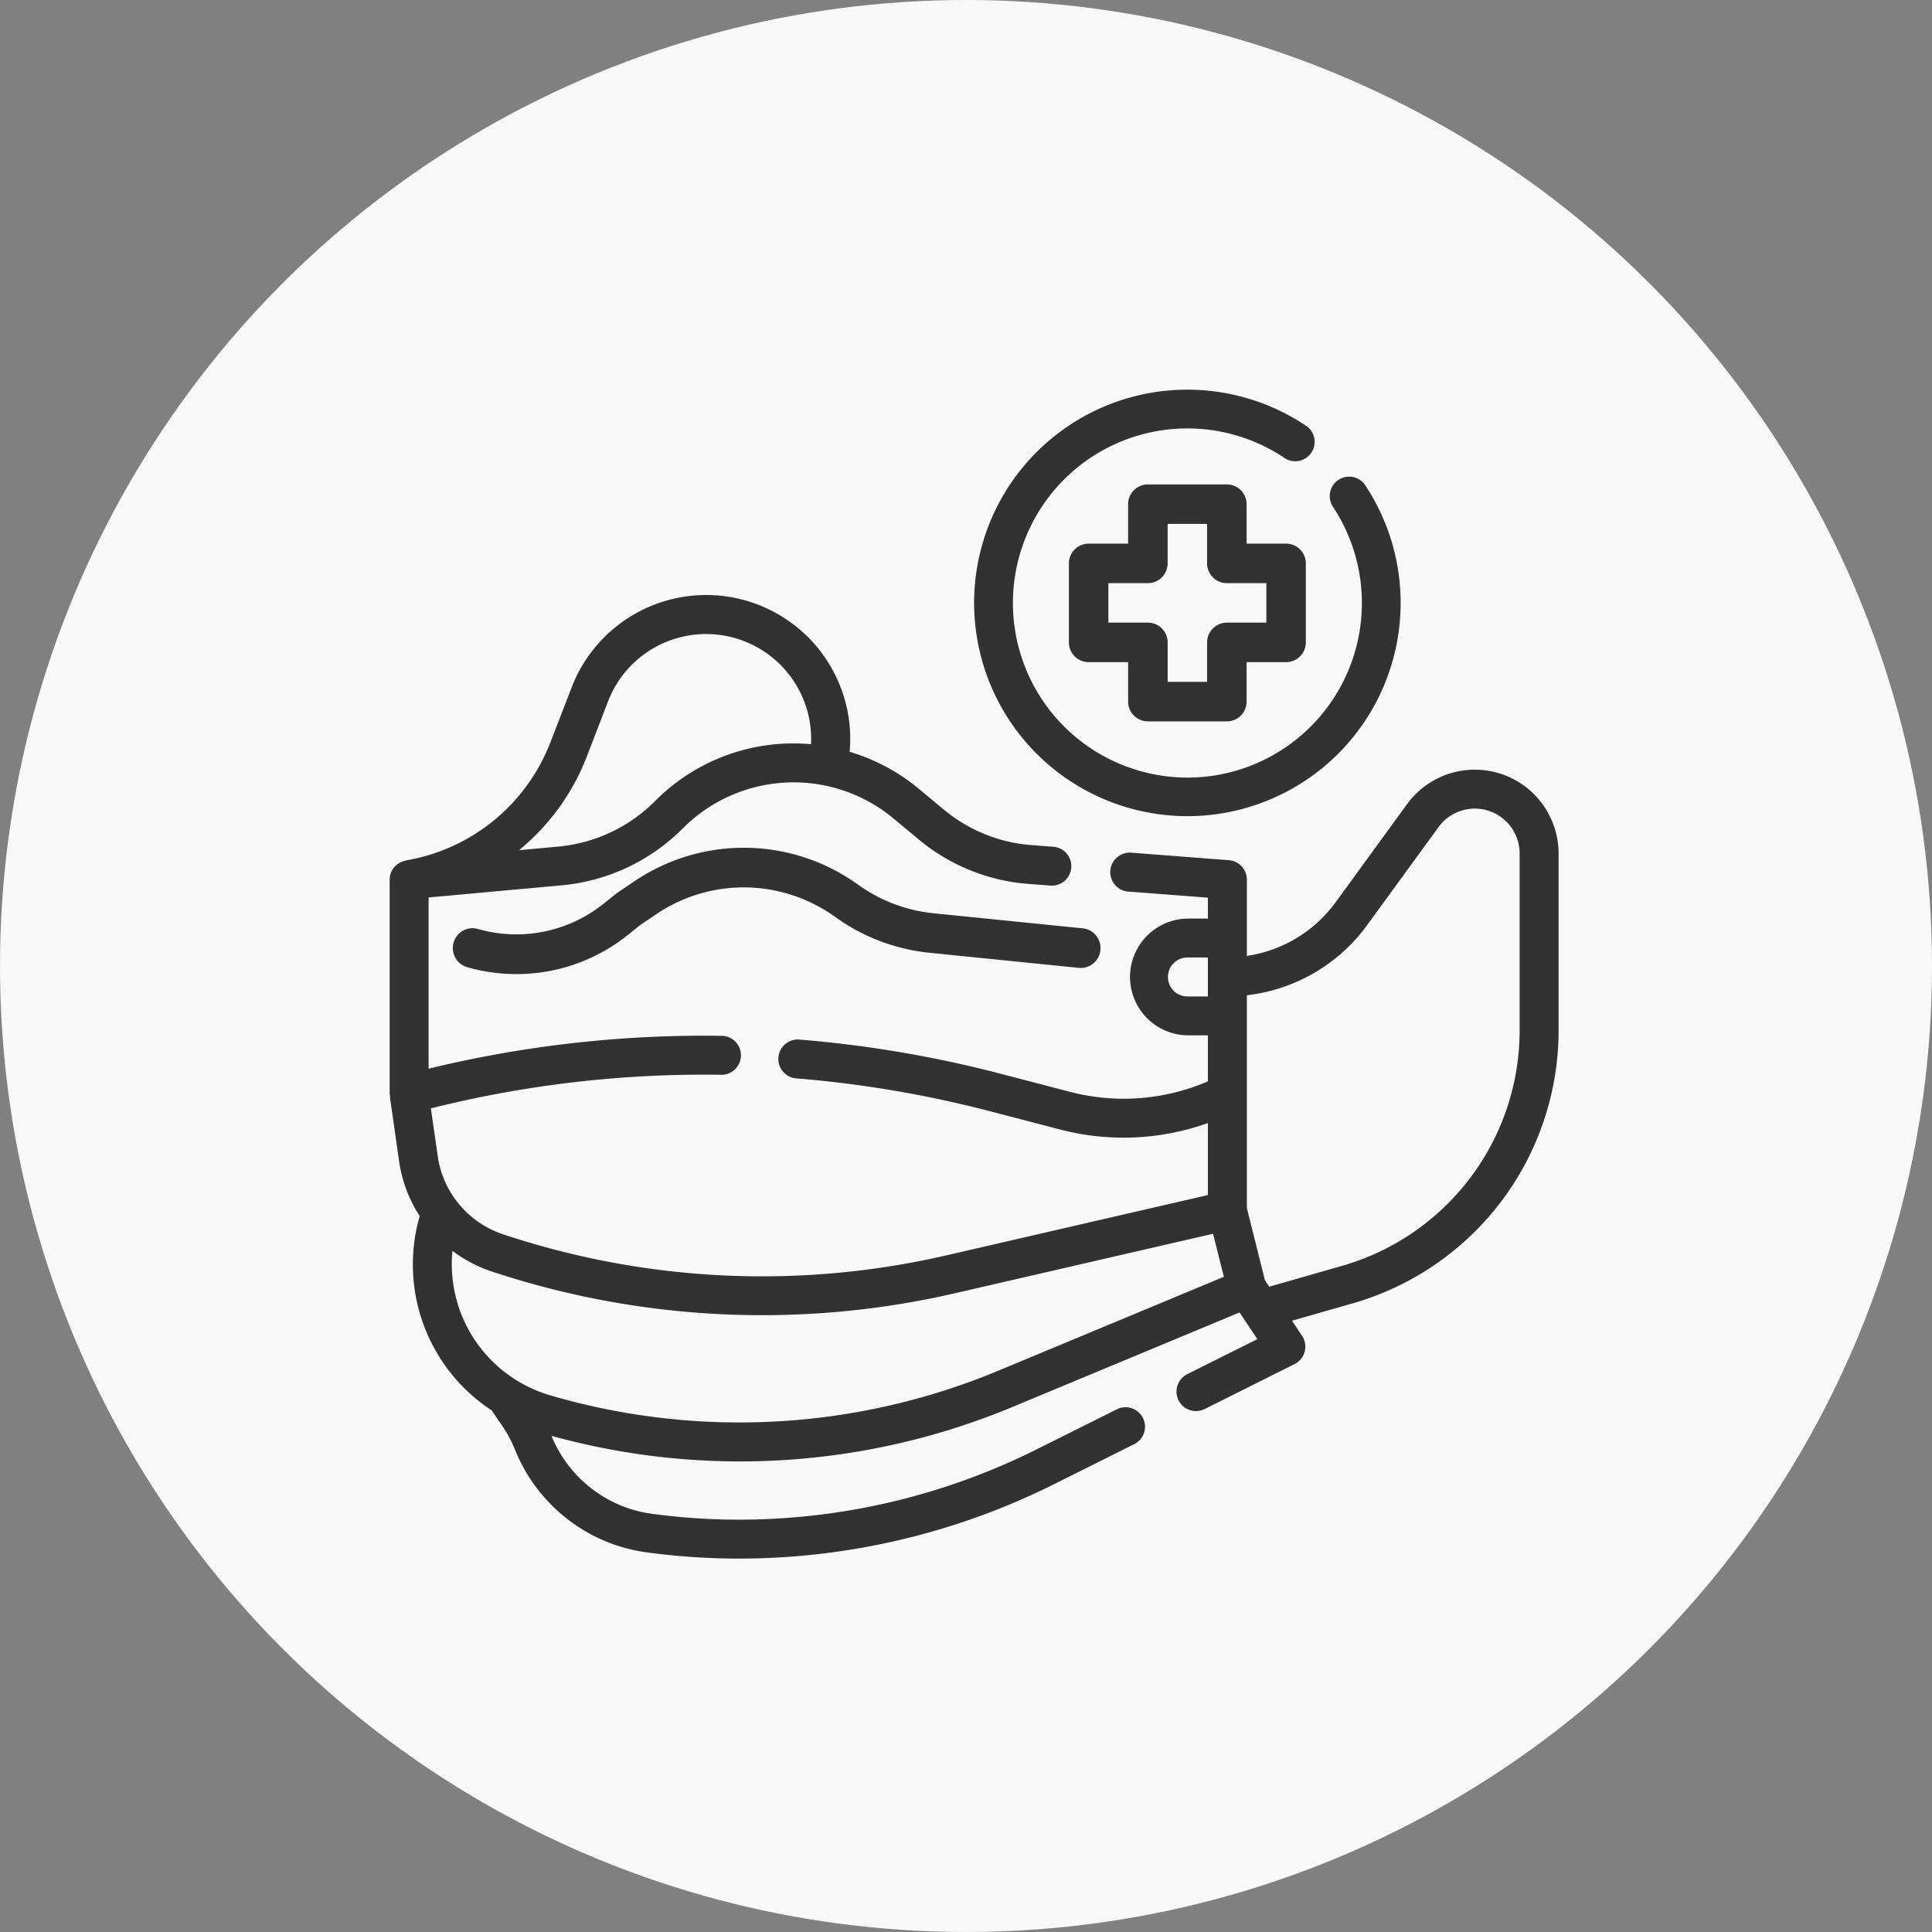
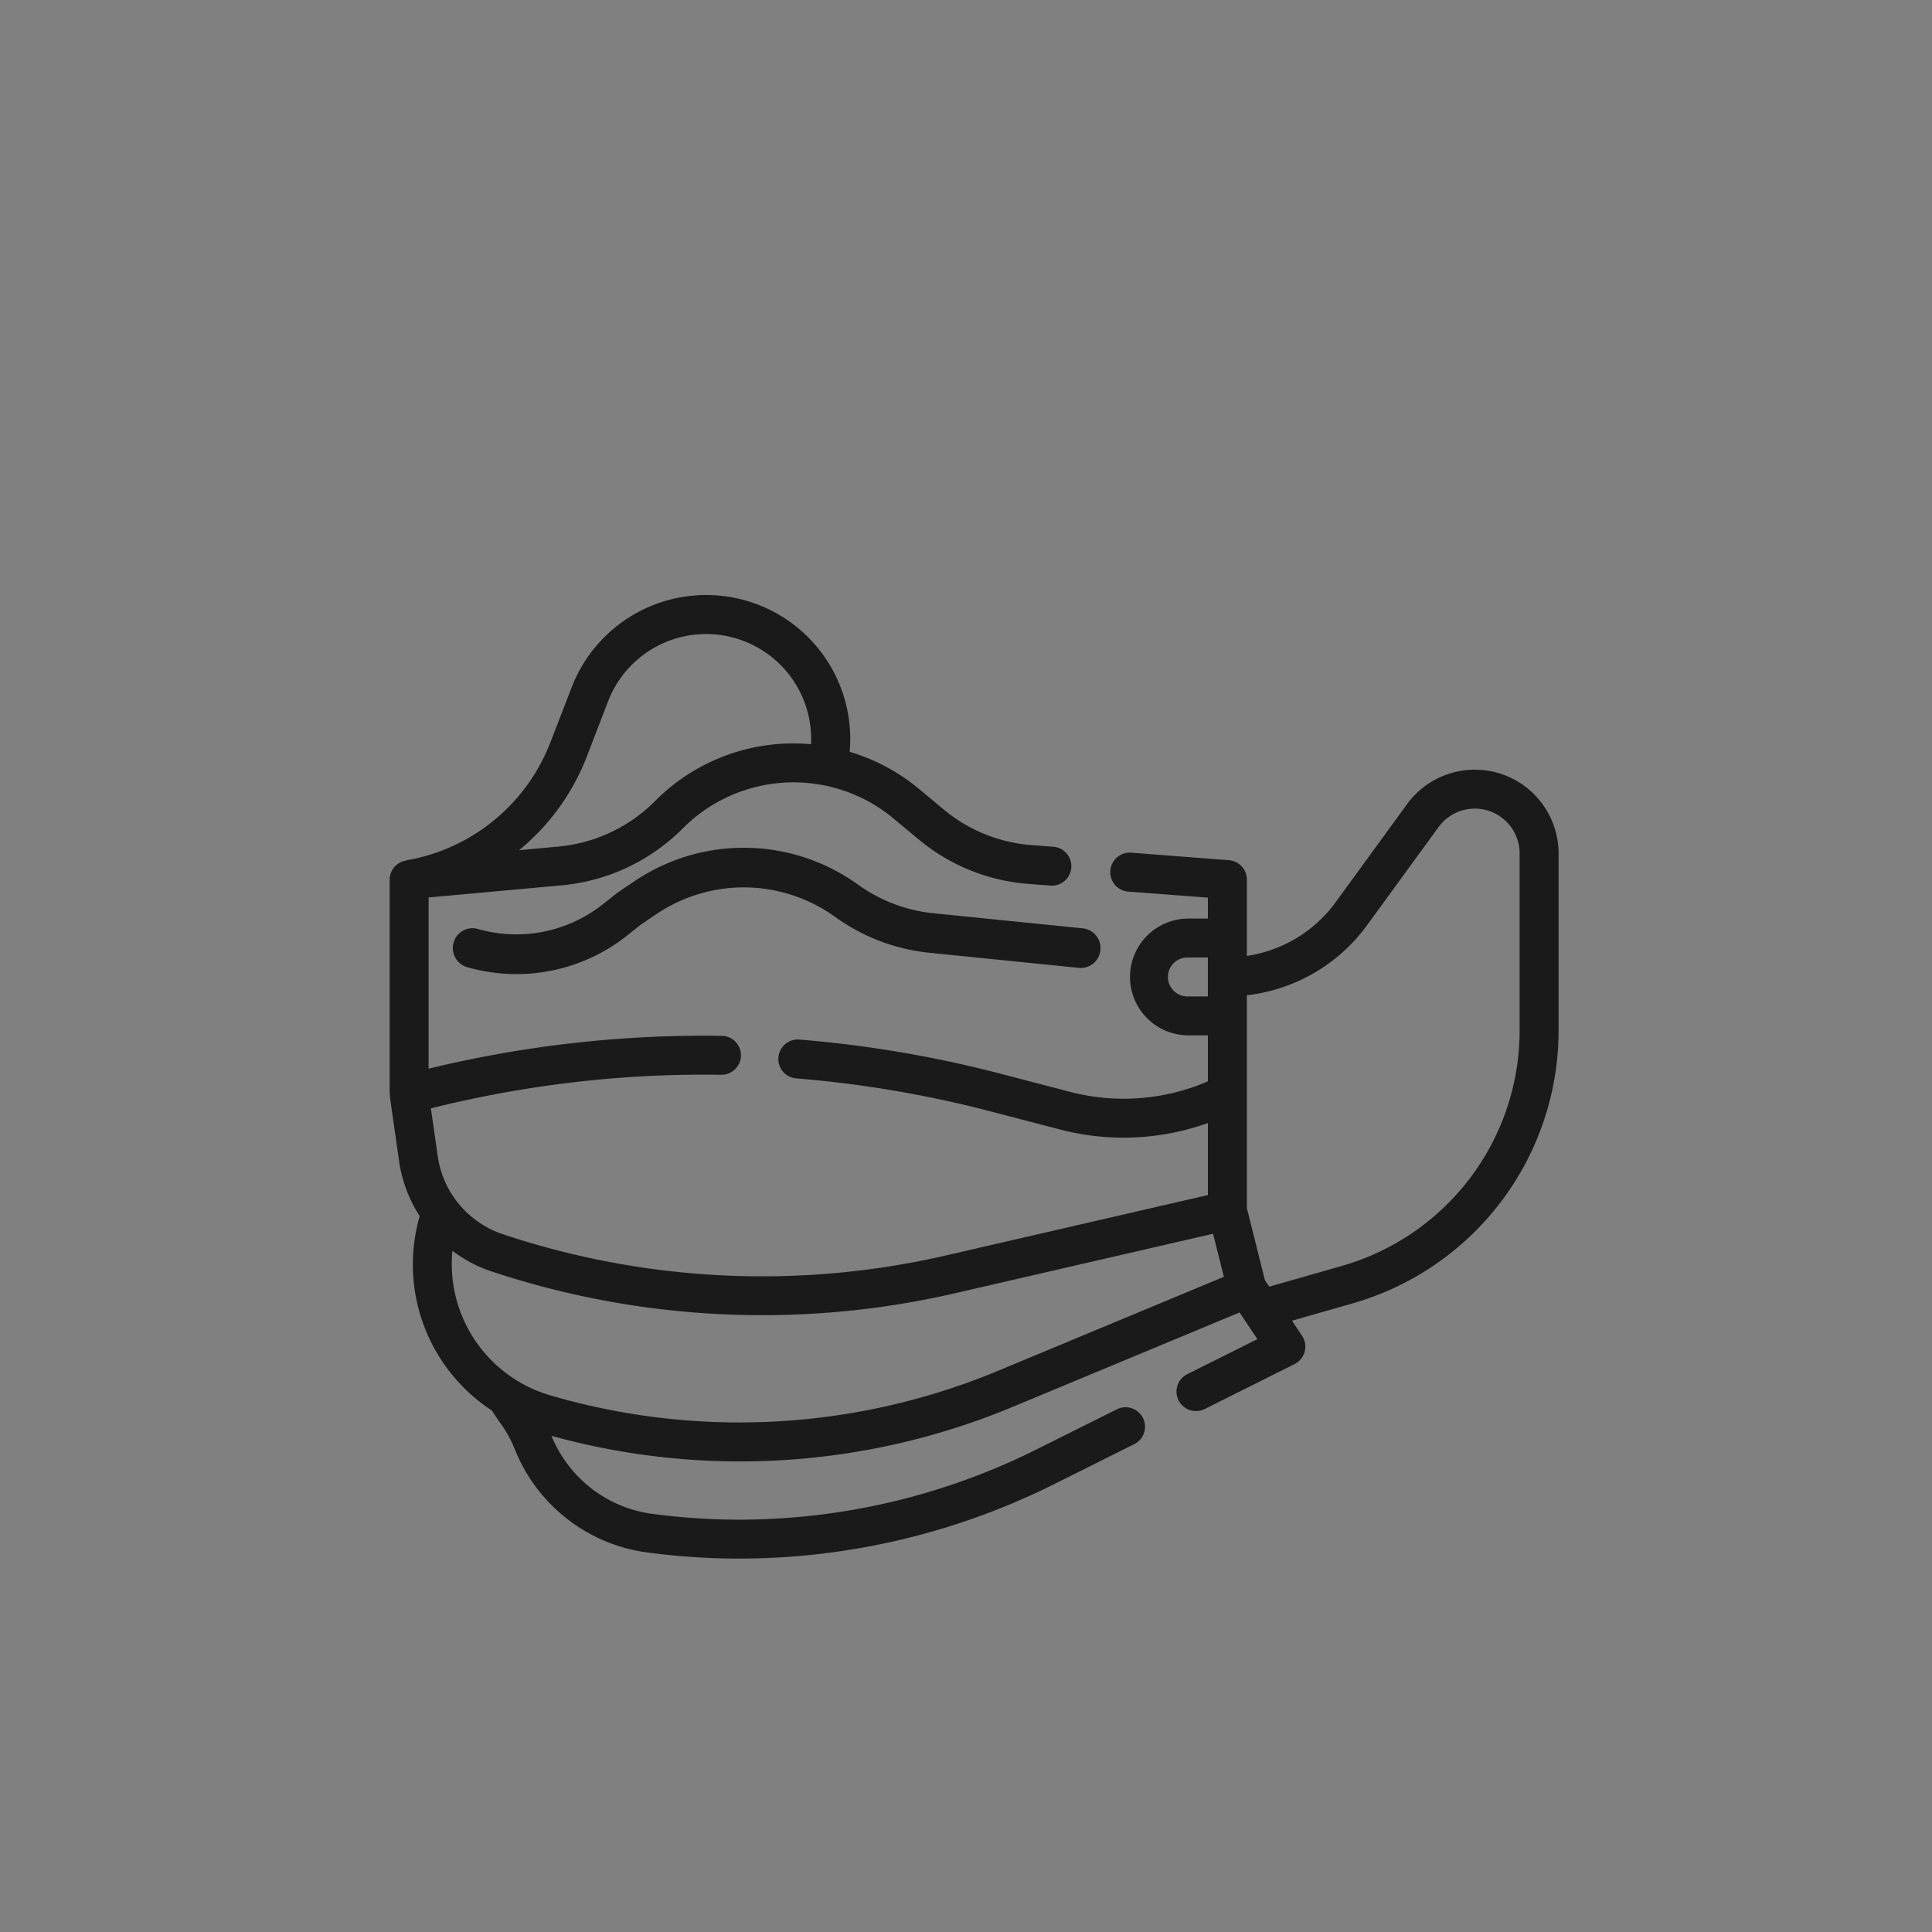
<svg xmlns="http://www.w3.org/2000/svg" width="119" height="119" viewBox="0 0 119 119">
  <rect x="0" y="0" width="119" height="119" fill="#808080" stroke="none" />
  <g fill="none" fill-rule="evenodd">
-     <circle fill="#F8F8F8" cx="59.5" cy="59.5" r="59.5" />
    <g opacity=".8" fill="#000" fill-rule="nonzero">
      <path d="M57.49 56.25a9.598 9.598 0 0 1-4.653-1.771 12.053 12.053 0 0 0-6.828-2.261c-2.45-.04-4.853.67-6.896 2.037l-1.088.734-.881.699a8.586 8.586 0 0 1-7.711 1.531 1.207 1.207 0 0 0-1.495.841c-.182.65.19 1.326.833 1.511a10.98 10.98 0 0 0 9.868-1.956l.805-.644 1.008-.682a9.634 9.634 0 0 1 5.516-1.63 9.642 9.642 0 0 1 5.46 1.809 12.012 12.012 0 0 0 5.818 2.217l9.208.93a1.213 1.213 0 0 0 1.324-1.094 1.22 1.22 0 0 0-1.082-1.34l-9.205-.93z" />
      <path d="M30.718 87.517c.414.549.753 1.15 1.008 1.789a10.237 10.237 0 0 0 3.202 4.243 10.155 10.155 0 0 0 4.92 2.07c1.898.255 3.81.383 5.726.381a43.463 43.463 0 0 0 19.294-4.555l5.04-2.517a1.2 1.2 0 0 0-1.074-2.144l-5.04 2.517a41.045 41.045 0 0 1-18.22 4.302 40.059 40.059 0 0 1-5.4-.36 7.734 7.734 0 0 1-3.766-1.581 7.822 7.822 0 0 1-2.44-3.222 43.634 43.634 0 0 0 28.392-1.778l13.99-5.823 1.097 1.644-4.32 2.158a1.199 1.199 0 0 0-.533 1.612c.298.592 1.02.83 1.614.533l5.532-2.768a1.2 1.2 0 0 0 .46-1.737l-.621-.933 3.72-1.063a17.518 17.518 0 0 0 9.168-6.283A17.482 17.482 0 0 0 96 63.472V52.564a5.181 5.181 0 0 0-2.065-4.125 5.163 5.163 0 0 0-7.269 1.092l-4.413 6.062a8.25 8.25 0 0 1-5.453 3.285v-4.696a1.2 1.2 0 0 0-1.108-1.199l-5.963-.459a1.203 1.203 0 1 0-.185 2.397l4.855.37v1.288h-1.2a3.594 3.594 0 1 0 0 7.192h1.2v2.834a13.094 13.094 0 0 1-8.489.647l-4.383-1.143a72.283 72.283 0 0 0-12.24-2.073 1.2 1.2 0 1 0-.197 2.39c3.994.327 7.953.998 11.832 2.005l4.382 1.142a15.45 15.45 0 0 0 9.095-.4v4.436l-16.118 3.716A50.464 50.464 0 0 1 31 76.03a5.966 5.966 0 0 1-4.042-4.843l-.418-2.918a69.306 69.306 0 0 1 17.835-2.07 1.2 1.2 0 1 0 .034-2.398A71.935 71.935 0 0 0 26.4 65.825V55.276l8.207-.745a12.104 12.104 0 0 0 7.471-3.528 9.625 9.625 0 0 1 12.96-.586l1.538 1.279a11.963 11.963 0 0 0 6.774 2.747l1.408.108a1.2 1.2 0 0 0 .182-2.39l-1.408-.108a9.576 9.576 0 0 1-5.417-2.202l-1.537-1.279a12.008 12.008 0 0 0-4.244-2.265 8.858 8.858 0 0 0-3.082-7.54 8.879 8.879 0 0 0-14.038 3.565l-1.32 3.412a11.622 11.622 0 0 1-8.897 7.254v.013a1.19 1.19 0 0 0-.997 1.17v13.186c.009.057.021.113.039.167h-.027l.57 3.99a8.402 8.402 0 0 0 1.27 3.38 10.743 10.743 0 0 0 4.44 11.973l.426.64zm42.48-26.143a1.2 1.2 0 1 1 0-2.397h1.2v2.397h-1.2zm-37.06-14.76 1.314-3.412a6.473 6.473 0 0 1 10.104-2.715 6.458 6.458 0 0 1 2.398 5.353 11.994 11.994 0 0 0-9.636 3.531 9.653 9.653 0 0 1-5.934 2.774l-2.414.223a13.964 13.964 0 0 0 4.168-5.753zm25.3 37.835a41.48 41.48 0 0 1-27.545 1.497 8.439 8.439 0 0 1-4.618-3.367 8.423 8.423 0 0 1-1.408-5.534 8.434 8.434 0 0 0 2.37 1.254 52.871 52.871 0 0 0 28.582 1.358l15.9-3.665.664 2.652-13.945 5.805zM93.6 63.47c0 3.279-1.07 6.468-3.047 9.085a15.1 15.1 0 0 1-7.91 5.42l-4.464 1.278-.268-.4-1.111-4.44V61.302a10.659 10.659 0 0 0 7.393-4.3l4.414-6.06a2.761 2.761 0 0 1 4.993 1.622v10.907z" />
-       <path d="M70.703 44.432h4.865a1.216 1.216 0 0 0 1.216-1.216v-2.432h2.432a1.216 1.216 0 0 0 1.216-1.216v-4.865a1.216 1.216 0 0 0-1.216-1.217h-2.432v-2.432a1.216 1.216 0 0 0-1.216-1.216h-4.865c-.672 0-1.217.544-1.217 1.216v2.432h-2.432c-.672 0-1.216.545-1.216 1.217v4.865a1.216 1.216 0 0 0 1.216 1.216h2.432v2.432a1.216 1.216 0 0 0 1.217 1.216zm-2.433-6.08v-2.433h2.433a1.216 1.216 0 0 0 1.216-1.216V32.27h2.432v2.433a1.216 1.216 0 0 0 1.217 1.216H78v2.432h-2.432c-.672 0-1.217.545-1.217 1.217V42H71.92v-2.432a1.216 1.216 0 0 0-1.216-1.217H68.27z" />
-       <path d="M73.143 50.27a13.13 13.13 0 0 0 13.01-11.377 13.137 13.137 0 0 0-2.058-8.999 1.194 1.194 0 1 0-1.992 1.32 10.755 10.755 0 0 1-6.891 16.48 10.755 10.755 0 0 1-6.223-20.474 10.749 10.749 0 0 1 10.075.952 1.195 1.195 0 1 0 1.313-1.992 13.133 13.133 0 0 0-19.822 7.176A13.137 13.137 0 0 0 73.143 50.27z" />
    </g>
  </g>
</svg>